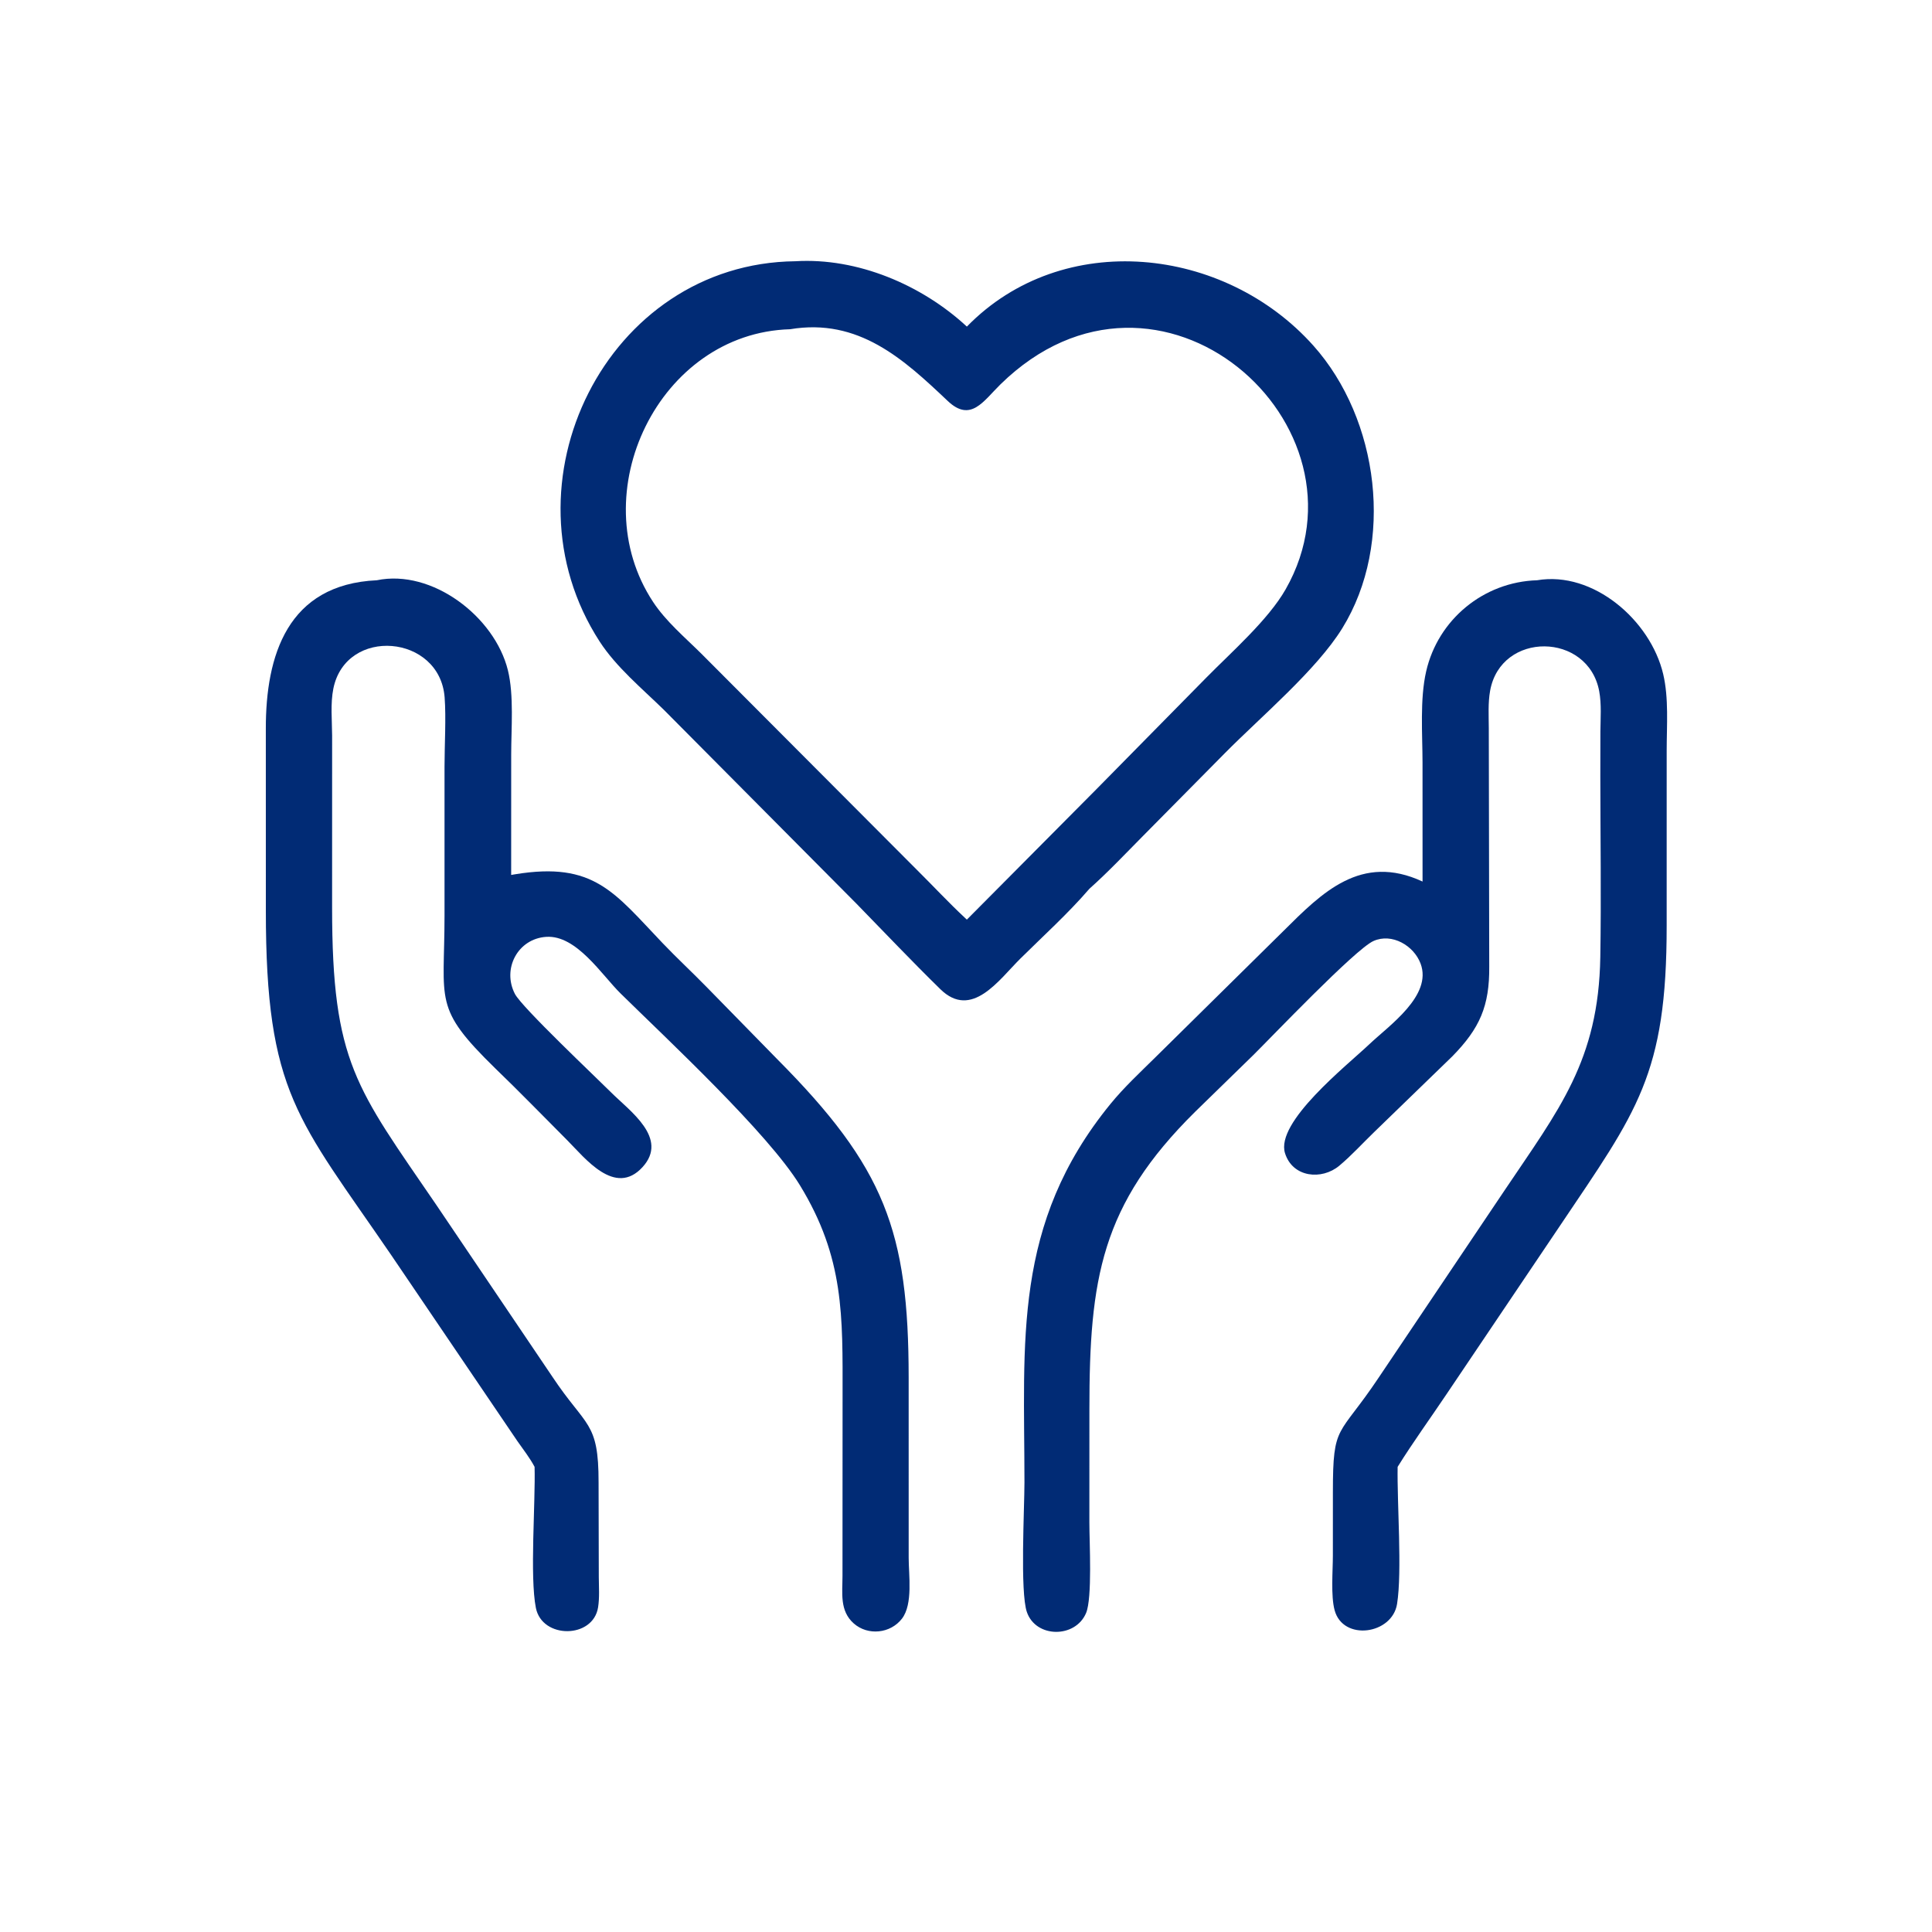
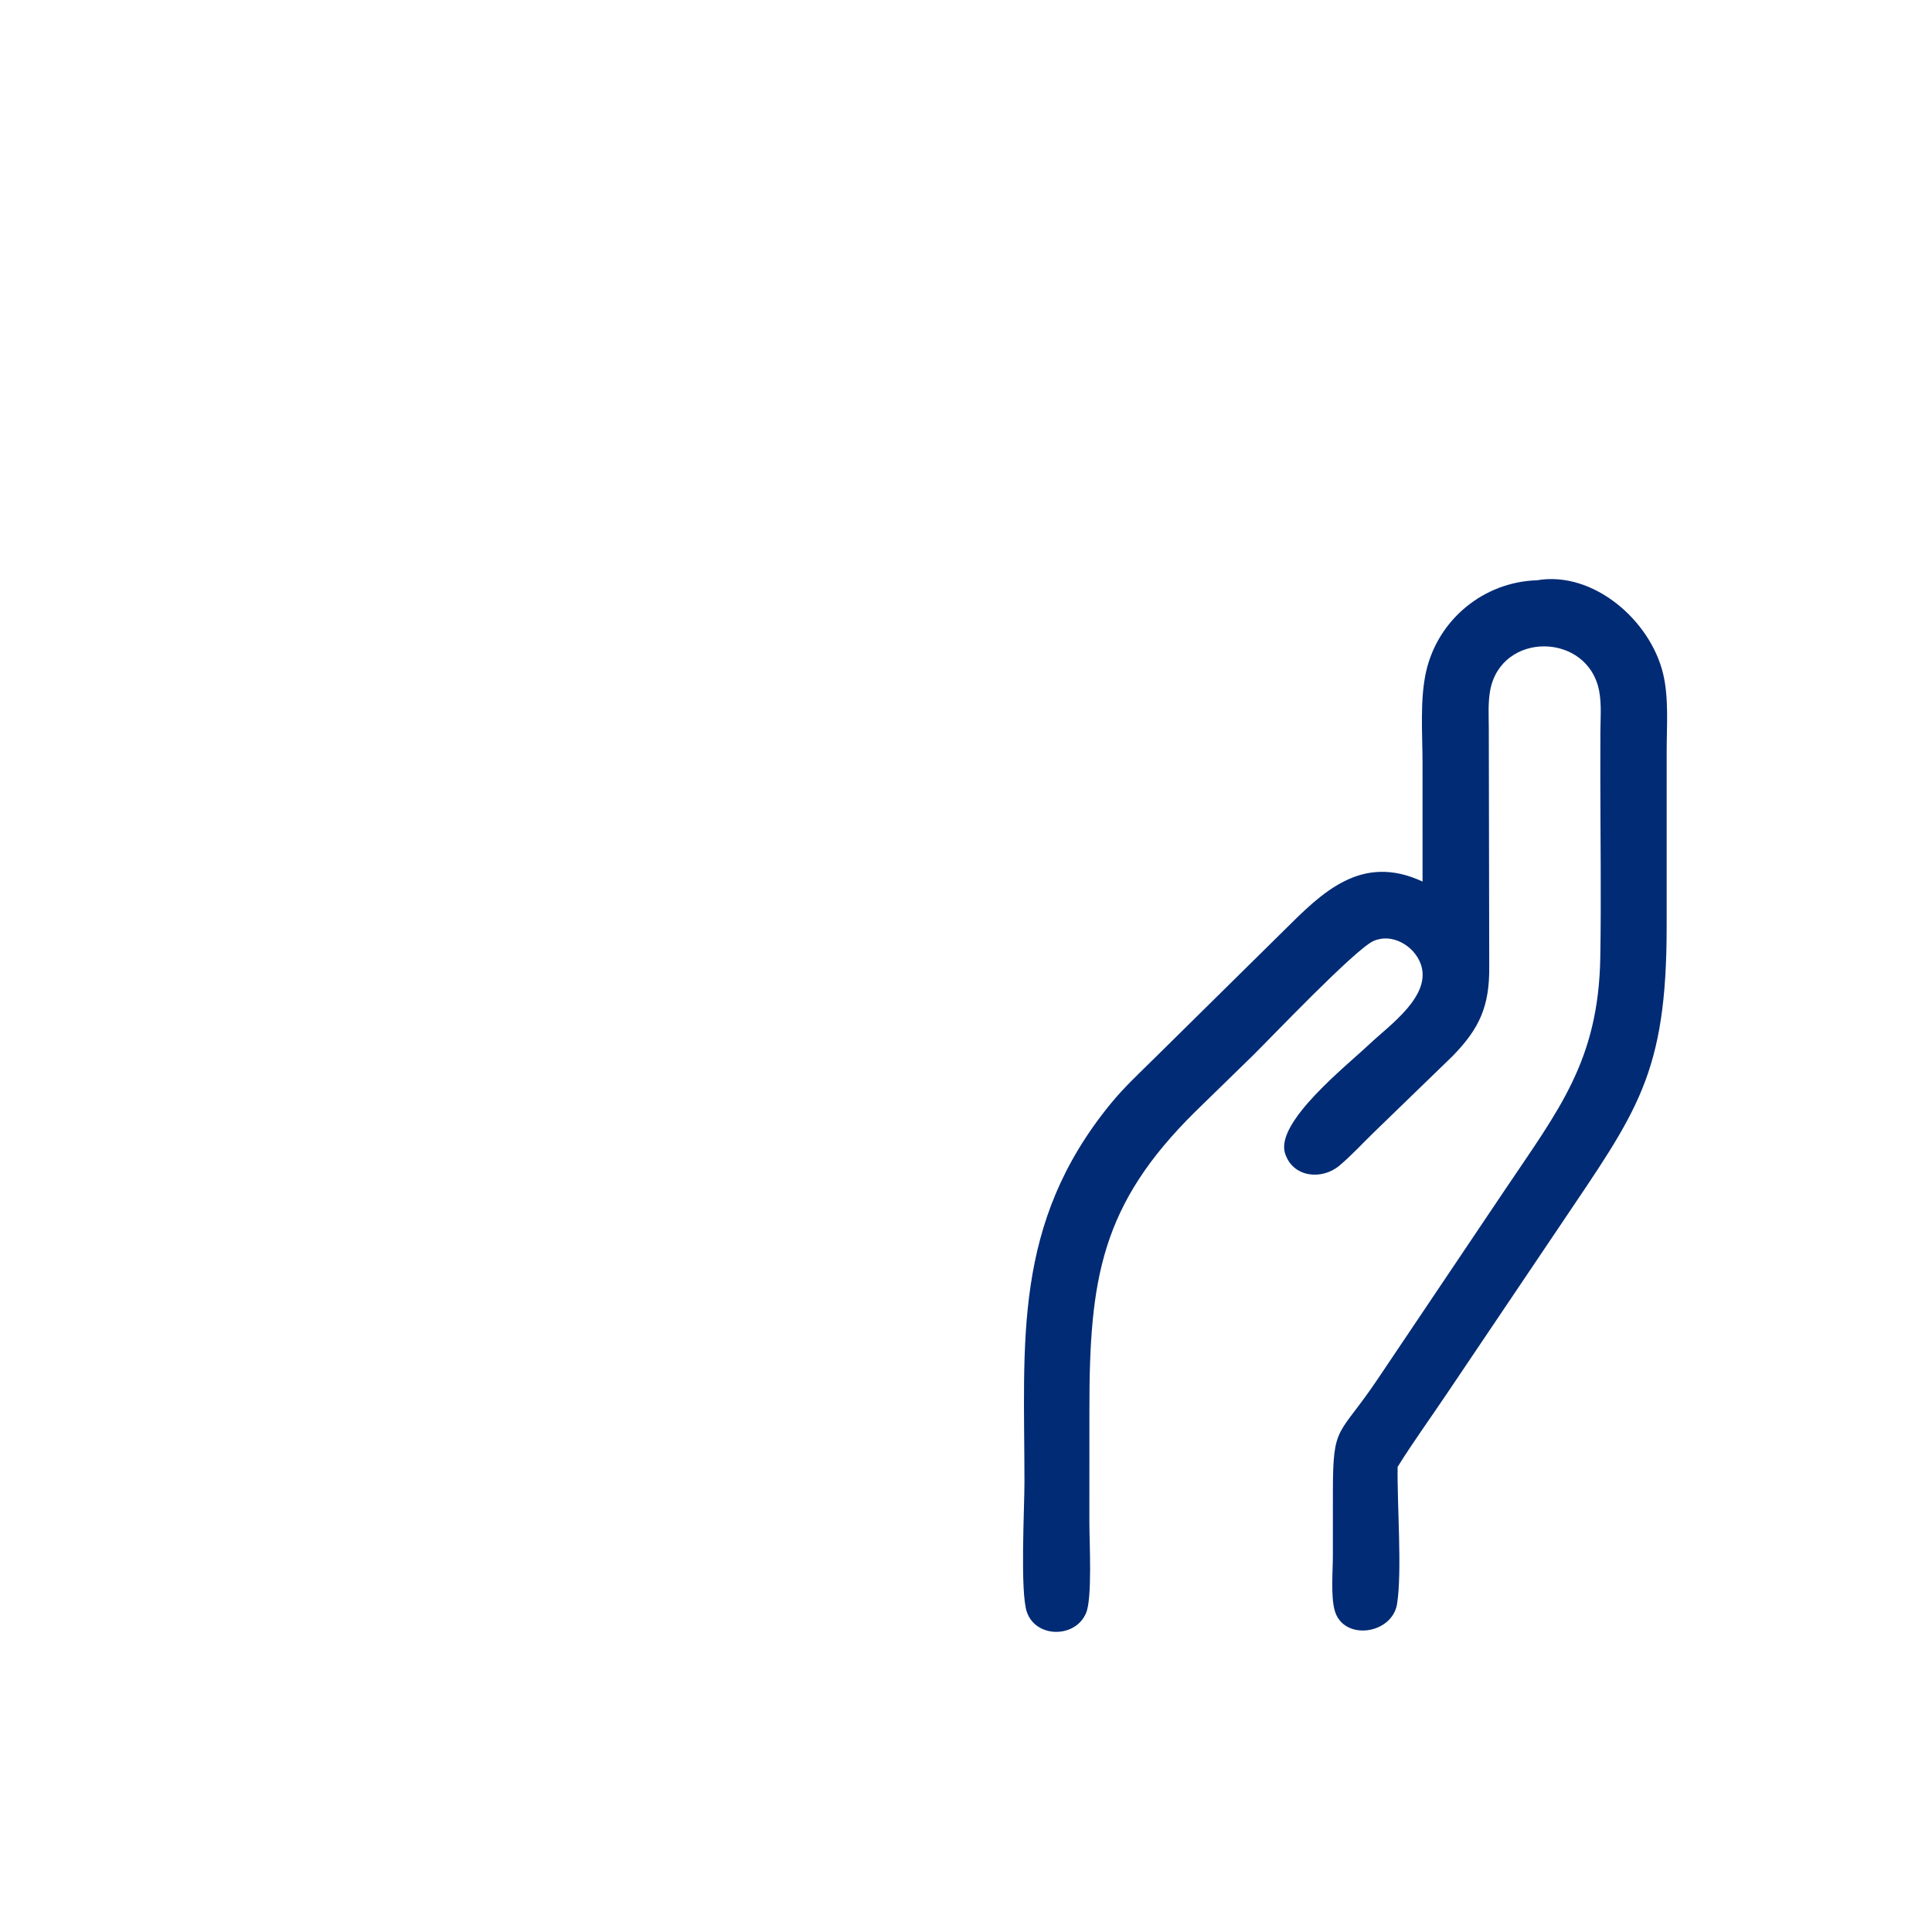
<svg xmlns="http://www.w3.org/2000/svg" width="1024" height="1024">
-   <path fill="#012B75" transform="scale(2 2)" d="M288.709 235.524C283.063 242.081 276.553 247.959 270.406 254.039C264.742 259.642 257.527 270.297 249.19 262.133C241.652 254.752 234.351 247.054 226.984 239.499L175.957 188.138C170.171 182.478 163.311 176.809 158.898 169.988C131.894 128.247 160.739 69.759 210.788 69.232C227.205 68.231 244.3 75.491 256.229 86.552C281.646 60.508 324.532 65.242 348.064 91.603C365.465 111.097 369.681 143.885 355.719 166.491C348.875 177.571 334.244 189.856 324.621 199.578L302.884 221.559C298.234 226.261 293.646 231.125 288.709 235.524ZM209.381 87.251C174.616 88.237 154.131 130.799 173.084 159.533C176.473 164.671 181.45 168.857 185.796 173.164L242.997 230.529C247.279 234.774 251.396 239.214 255.81 243.321L256.229 243.709L290.501 209.212L319.633 179.633C326.327 172.83 336.095 164.269 340.705 156.178C365.535 112.599 307.102 60.745 265.121 101.872C260.605 106.296 257.253 112.036 251.157 106.258C239.507 95.218 227.545 84.202 209.381 87.251Z" />
-   <path fill="#012B75" transform="scale(2 2)" d="M141.671 388.733C140.4 386.332 138.679 384.157 137.128 381.932L103.727 332.682C78.965 296.462 70.451 289.83 70.452 241.239L70.446 193.145C70.411 173.769 76.142 154.866 99.864 153.774C114.493 150.739 131.095 163.397 134.6 177.632C136.233 184.264 135.472 193.038 135.472 199.966L135.465 231.87L136.538 231.689C157.426 228.272 162.779 236.513 175.625 249.963C179.41 253.926 183.445 257.659 187.275 261.585L205.956 280.673C234.476 309.365 240.782 326.235 240.805 365.067L240.809 412.857C240.808 417.377 241.983 425.107 239.035 428.951C235.994 432.918 229.992 433.553 226.233 430.208C222.476 426.866 223.267 422.158 223.269 417.622L223.291 369.916C223.299 348.82 223.79 333.386 211.969 314.076C203.532 300.294 176.788 275.409 164.462 263.282C159.424 258.325 152.782 247.754 144.757 248.275C137.222 248.765 133.012 256.738 136.456 263.397C138.303 266.968 158.187 285.726 161.9 289.452C166.825 294.394 177.316 301.608 170.269 309.307C162.981 317.27 154.989 306.849 150.343 302.197C143.973 295.819 137.726 289.359 131.228 283.109C114.683 266.934 117.802 265.589 117.803 242.602L117.803 203.16C117.804 197.563 118.24 190.201 117.834 184.833C116.57 168.097 91.68 165.999 88.341 182.487C87.545 186.42 87.994 190.944 88.017 194.949L88.01 240.479C88.006 281.689 94.407 288.245 115.608 319.283L146.386 364.851C155.339 378.325 158.649 376.57 158.63 392.853L158.687 417.973C158.709 420.576 158.905 423.358 158.502 425.94C157.19 434.326 143.669 434.384 142.017 426.123C140.363 417.853 141.933 398.138 141.671 388.733Z" />
  <path fill="#012B75" transform="scale(2 2)" d="M376.991 233.619L376.985 202.139C376.975 194.511 376.247 185.357 377.948 177.919C381.093 164.174 393.166 154.211 407.344 153.774C422.262 151.243 437.403 164.432 440.759 178.627C442.272 185.027 441.693 192.27 441.688 198.834L441.684 245.264C441.717 284.892 433.794 294.509 413.482 324.732L383.35 369.462C379.054 375.867 374.459 382.193 370.386 388.733C370.214 398.285 371.615 416.44 370.236 425.065C368.939 433.173 355.922 434.987 353.688 426.728C352.646 422.875 353.227 416.305 353.225 412.222L353.231 395.371C353.232 377.022 354.68 381.093 365.417 365.003L398.674 315.54C413.114 294.043 423.646 281.115 424.098 253.619C424.36 237.694 424.118 221.716 424.103 205.787L424.12 193.886C424.151 190.387 424.45 186.633 423.807 183.183C420.886 167.502 397.751 167.204 394.895 183.058C394.317 186.269 394.533 189.7 394.546 192.954L394.663 256.129C394.756 266.611 392.155 272.515 384.895 279.927L364.179 300.002C361.123 302.948 358.182 306.204 354.93 308.924C350.286 312.807 342.581 312.09 340.543 305.614C337.945 297.358 356.916 282.397 362.932 276.693C368.136 271.759 379.646 263.837 376.469 255.36C374.685 250.6 368.891 247.184 363.986 249.377C359.15 251.538 336.799 275.007 332.167 279.577L316.735 294.623C291.754 319.291 288.698 338.945 288.702 373.486L288.694 403.453C288.697 408.731 289.501 423.489 287.821 427.471C284.989 434.184 274.532 434.146 272.134 427.218C270.299 421.92 271.493 399.675 271.492 392.88C271.485 355.405 268.283 324.446 294.276 292.569C297.893 288.134 302.148 284.196 306.213 280.177L340.129 246.716C350.324 236.572 360.706 226.058 376.991 233.619Z" />
</svg>